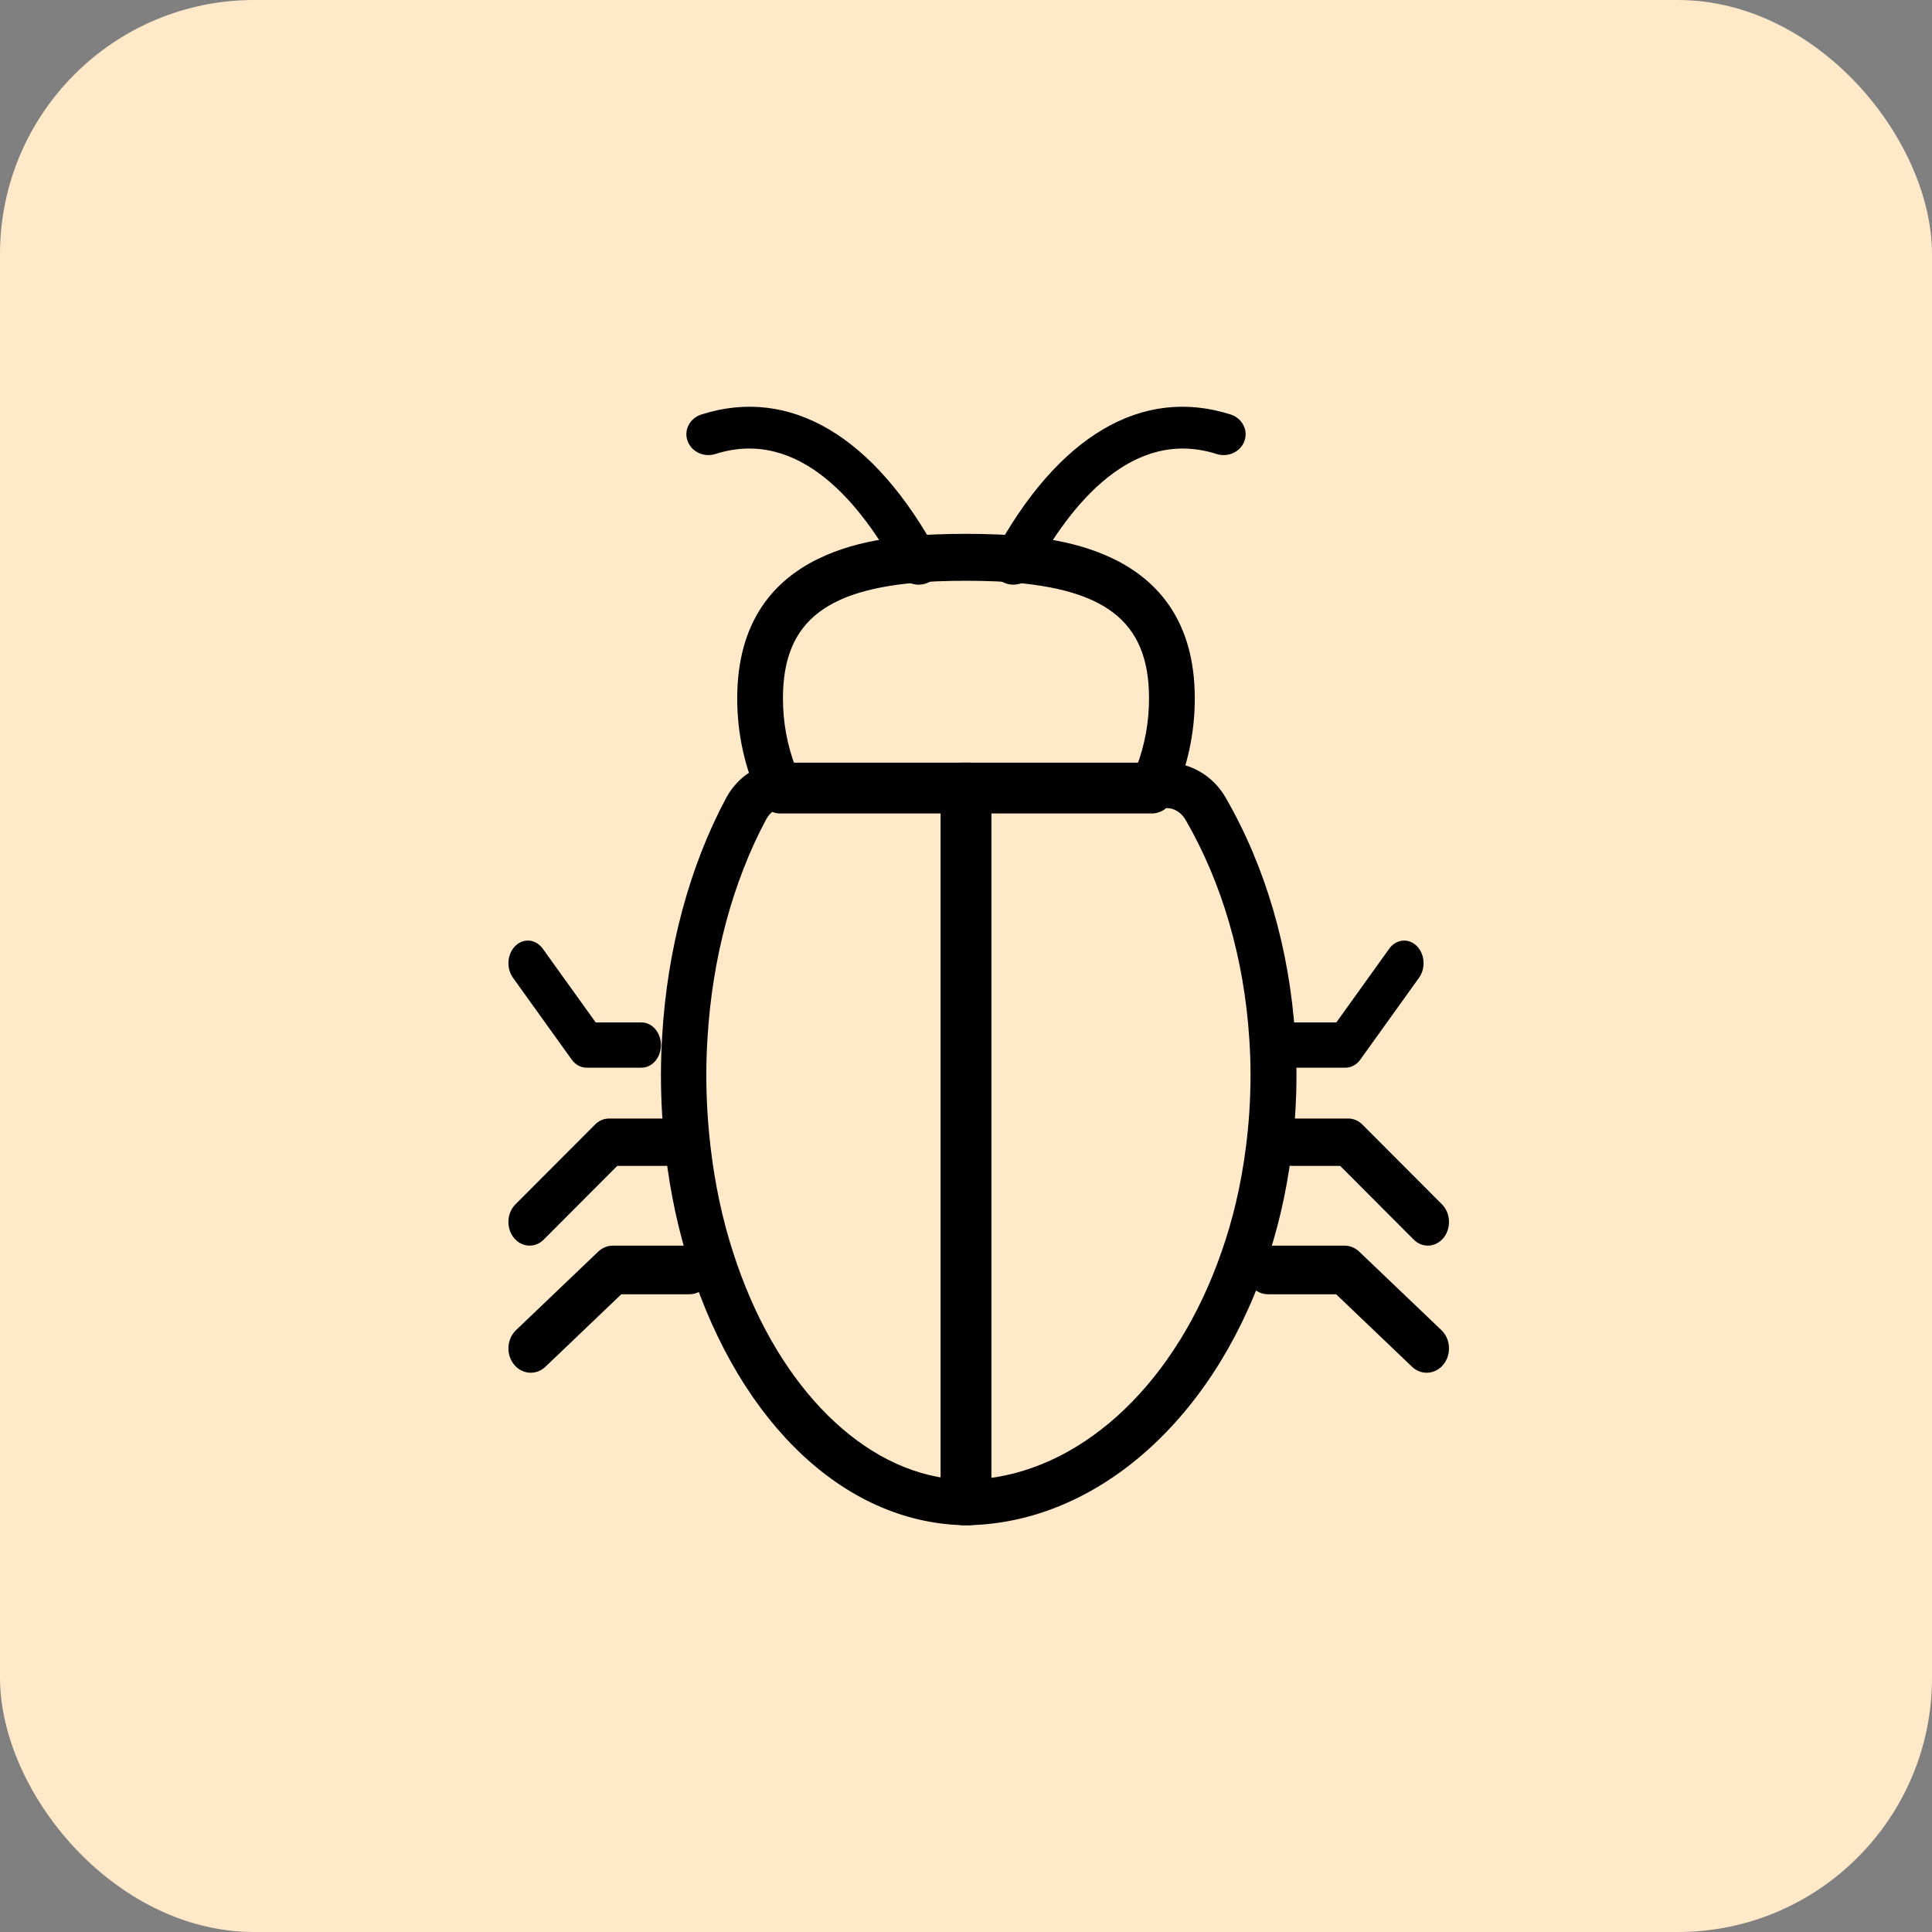
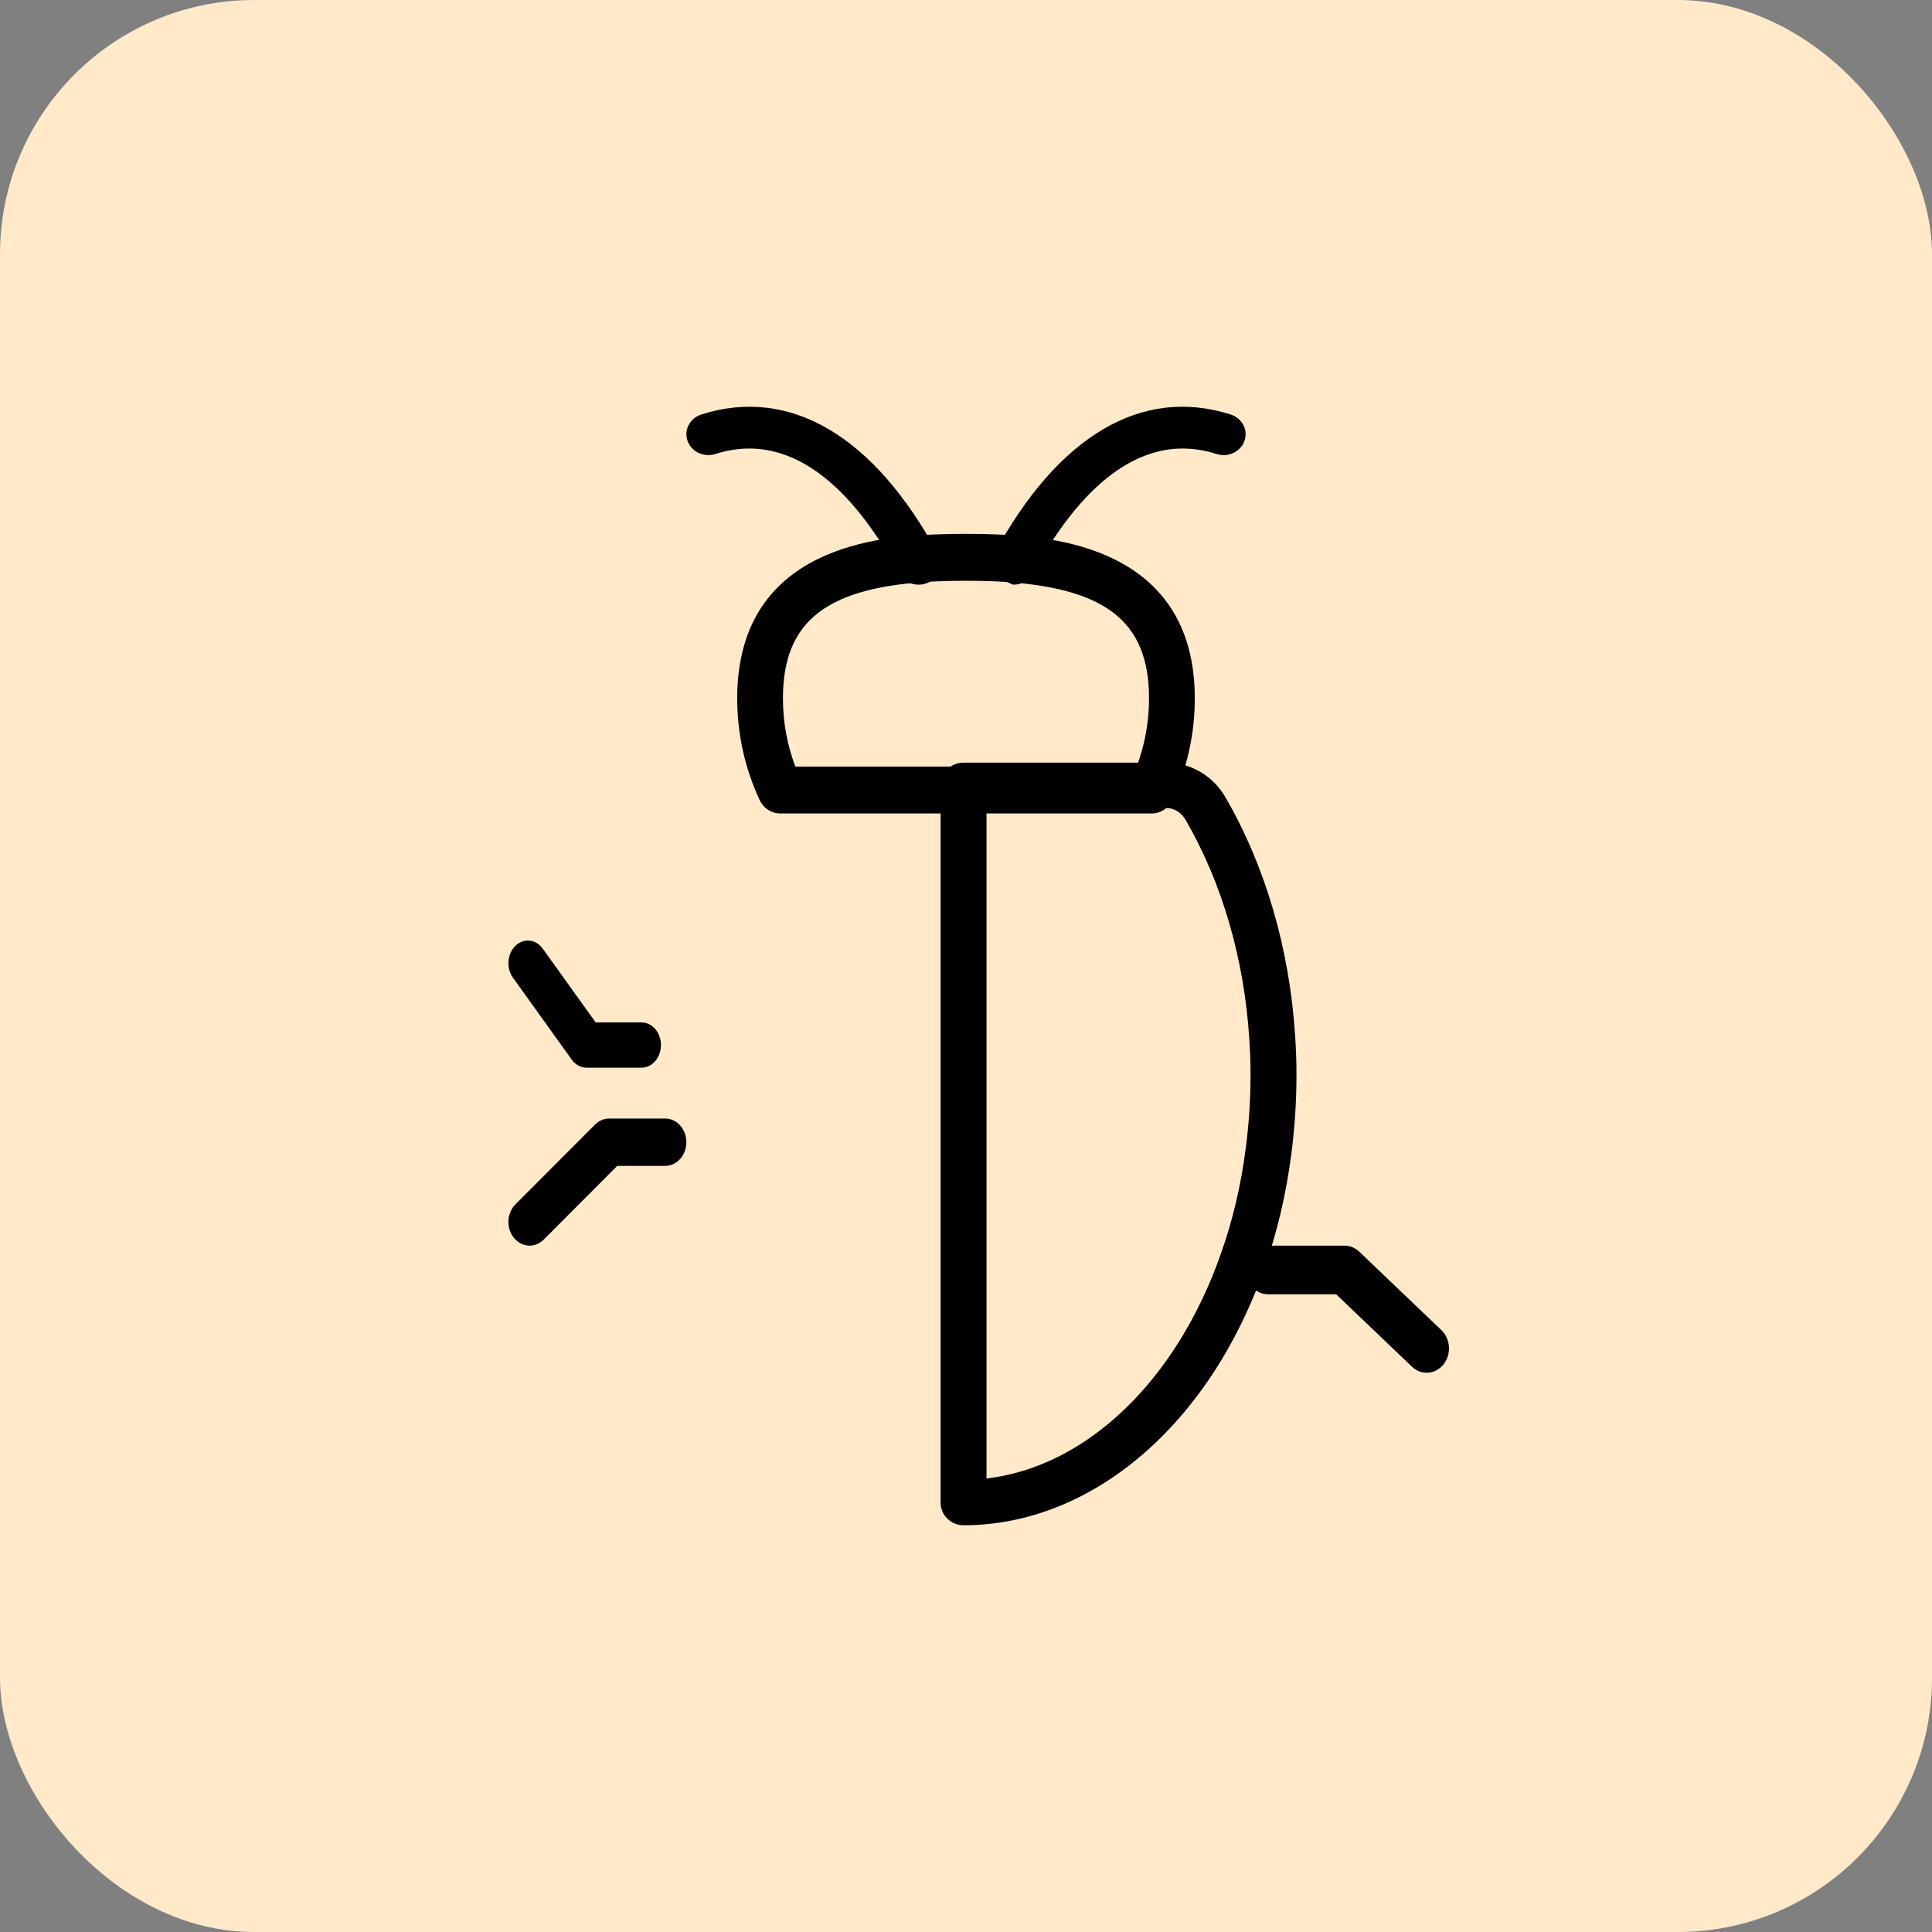
<svg xmlns="http://www.w3.org/2000/svg" width="76px" height="76px" viewBox="0 0 76 76">
  <rect x="0" y="0" width="76" height="76" fill="#808080" stroke="none" />
  <g id="Page-1" stroke="none" stroke-width="1" fill="none" fill-rule="evenodd">
    <g id="Main-page-Desktop-" transform="translate(-927, -1591)">
      <g id="Group-8" transform="translate(927, 1591)">
        <rect id="Rectangle-Copy" fill="#FFE9C9" x="0" y="0" width="76" height="76" rx="10" />
        <g id="noun-bug-1618928" transform="translate(20, 16)" fill="#000000" fill-rule="nonzero">
-           <path d="M32.926,26 L30.765,26 C30.342,26 30,25.601 30,25.11 C30,24.619 30.342,24.22 30.765,24.22 L32.568,24.22 L34.648,21.32 C34.918,20.943 35.401,20.891 35.725,21.207 C36.049,21.522 36.093,22.083 35.822,22.46 L33.513,25.68 C33.368,25.883 33.153,26 32.926,26 L32.926,26 Z" id="Path" />
-           <path d="M36.167,33 C35.968,33 35.77,32.922 35.611,32.762 L32.719,29.863 L30.833,29.863 C30.373,29.863 30,29.446 30,28.932 C30,28.417 30.373,28 30.833,28 L33.038,28 C33.243,28 33.441,28.085 33.593,28.238 L36.723,31.375 C37.066,31.718 37.094,32.307 36.788,32.69 C36.622,32.895 36.396,33 36.167,33 L36.167,33 Z" id="Path" />
          <path d="M36.122,38 C35.916,38 35.71,37.922 35.544,37.763 L32.56,34.913 L29.878,34.913 C29.393,34.913 29,34.485 29,33.956 C29,33.428 29.393,33 29.878,33 L32.89,33 C33.102,33 33.308,33.085 33.469,33.237 L36.701,36.324 C37.065,36.673 37.102,37.277 36.782,37.674 C36.609,37.89 36.366,38 36.122,38 L36.122,38 Z" id="Path" />
          <path d="M5.235,26 L3.075,26 C2.848,26 2.633,25.883 2.488,25.68 L0.178,22.46 C-0.093,22.083 -0.049,21.522 0.275,21.207 C0.599,20.891 1.082,20.943 1.352,21.32 L3.433,24.22 L5.235,24.22 C5.658,24.22 6,24.619 6,25.11 C6,25.601 5.658,26 5.235,26 L5.235,26 Z" id="Path" />
          <path d="M0.833,33 C0.604,33 0.378,32.895 0.212,32.69 C-0.094,32.307 -0.066,31.718 0.277,31.375 L3.407,28.238 C3.559,28.085 3.757,28 3.962,28 L6.167,28 C6.627,28 7,28.417 7,28.932 C7,29.446 6.627,29.863 6.167,29.863 L4.281,29.863 L1.389,32.762 C1.23,32.922 1.032,33 0.833,33 L0.833,33 Z" id="Path" />
-           <path d="M0.878,38 C0.634,38 0.391,37.89 0.218,37.674 C-0.102,37.277 -0.065,36.672 0.299,36.324 L3.532,33.237 C3.693,33.085 3.898,33 4.111,33 L7.122,33 C7.607,33 8,33.428 8,33.956 C8,34.485 7.607,34.913 7.122,34.913 L4.441,34.913 L1.457,37.763 C1.29,37.922 1.084,38 0.878,38 L0.878,38 Z" id="Path" />
          <path d="M17.903,44 C17.404,44 17,43.6 17,43.106 L17,14.894 C17,14.4 17.404,14 17.903,14 L25.895,14 C26.833,14 27.717,14.52 28.202,15.356 C29.777,18.072 30.727,21.32 30.947,24.748 C30.982,25.251 31,25.768 31,26.293 C31,27.318 30.932,28.358 30.799,29.386 C30.597,30.955 30.245,32.457 29.753,33.847 C27.613,40.013 22.962,44 17.903,44 L17.903,44 Z M18.807,15.787 L18.807,42.16 C22.731,41.705 26.293,38.314 28.046,33.262 C28.498,31.984 28.821,30.605 29.006,29.159 C29.131,28.206 29.193,27.242 29.193,26.293 C29.193,25.81 29.177,25.335 29.144,24.867 C28.941,21.704 28.073,18.725 26.635,16.246 C26.471,15.963 26.187,15.787 25.895,15.787 L18.807,15.787 Z" id="Shape" />
-           <path d="M18.107,44 C13.356,44 9.155,40.101 7.143,33.825 C6.694,32.445 6.37,30.947 6.184,29.377 C6.062,28.356 6,27.319 6,26.293 C6,25.771 6.017,25.256 6.048,24.749 C6.25,21.332 7.122,18.091 8.569,15.38 C9.037,14.525 9.874,14 10.758,14 L18.107,14 C18.601,14 19,14.4 19,14.894 L19,43.106 C19,43.6 18.601,44 18.107,44 L18.107,44 Z M10.757,15.787 C10.526,15.787 10.289,15.957 10.139,16.231 C8.817,18.707 8.017,21.693 7.83,24.857 C7.8,25.331 7.785,25.808 7.785,26.293 C7.785,27.248 7.843,28.214 7.957,29.165 C8.129,30.62 8.427,32.002 8.842,33.275 C10.448,38.287 13.671,41.661 17.215,42.151 L17.215,15.787 L10.757,15.787 Z" id="Shape" />
          <path d="M25.304,16 L10.696,16 C10.349,16 10.033,15.796 9.884,15.474 C9.297,14.214 9,12.868 9,11.473 C9,5.375 14.842,5.111 16.762,5.024 C17.574,4.992 18.43,4.992 19.233,5.024 C21.159,5.115 27,5.391 27,11.473 C27,12.868 26.703,14.214 26.116,15.474 C25.967,15.796 25.651,16 25.304,16 L25.304,16 Z M11.286,14.154 L24.713,14.154 C25.037,13.299 25.2,12.399 25.2,11.473 C25.2,8.405 23.449,7.072 19.156,6.869 C18.411,6.838 17.594,6.838 16.837,6.869 C12.55,7.062 10.799,8.397 10.799,11.473 C10.799,12.399 10.963,13.299 11.286,14.154 L11.286,14.154 Z" id="Shape" />
-           <path d="M19.865,7 C19.733,7 19.598,6.971 19.472,6.91 C19.047,6.705 18.877,6.211 19.095,5.808 C21.61,1.146 24.919,-0.808 28.41,0.305 C28.864,0.45 29.107,0.915 28.954,1.344 C28.802,1.773 28.312,2.005 27.857,1.859 C24.556,0.807 22.108,3.829 20.638,6.553 C20.485,6.837 20.181,7 19.865,7 L19.865,7 Z" id="Path" />
+           <path d="M19.865,7 C19.047,6.705 18.877,6.211 19.095,5.808 C21.61,1.146 24.919,-0.808 28.41,0.305 C28.864,0.45 29.107,0.915 28.954,1.344 C28.802,1.773 28.312,2.005 27.857,1.859 C24.556,0.807 22.108,3.829 20.638,6.553 C20.485,6.837 20.181,7 19.865,7 L19.865,7 Z" id="Path" />
          <path d="M16.135,7 C15.819,7 15.515,6.837 15.362,6.553 C13.892,3.829 11.448,0.807 8.143,1.859 C7.69,2.004 7.199,1.772 7.046,1.344 C6.893,0.915 7.136,0.45 7.59,0.305 C11.075,-0.807 14.389,1.145 16.905,5.808 C17.123,6.211 16.953,6.705 16.528,6.91 C16.402,6.971 16.267,7 16.135,7 L16.135,7 Z" id="Path" />
        </g>
      </g>
    </g>
  </g>
</svg>